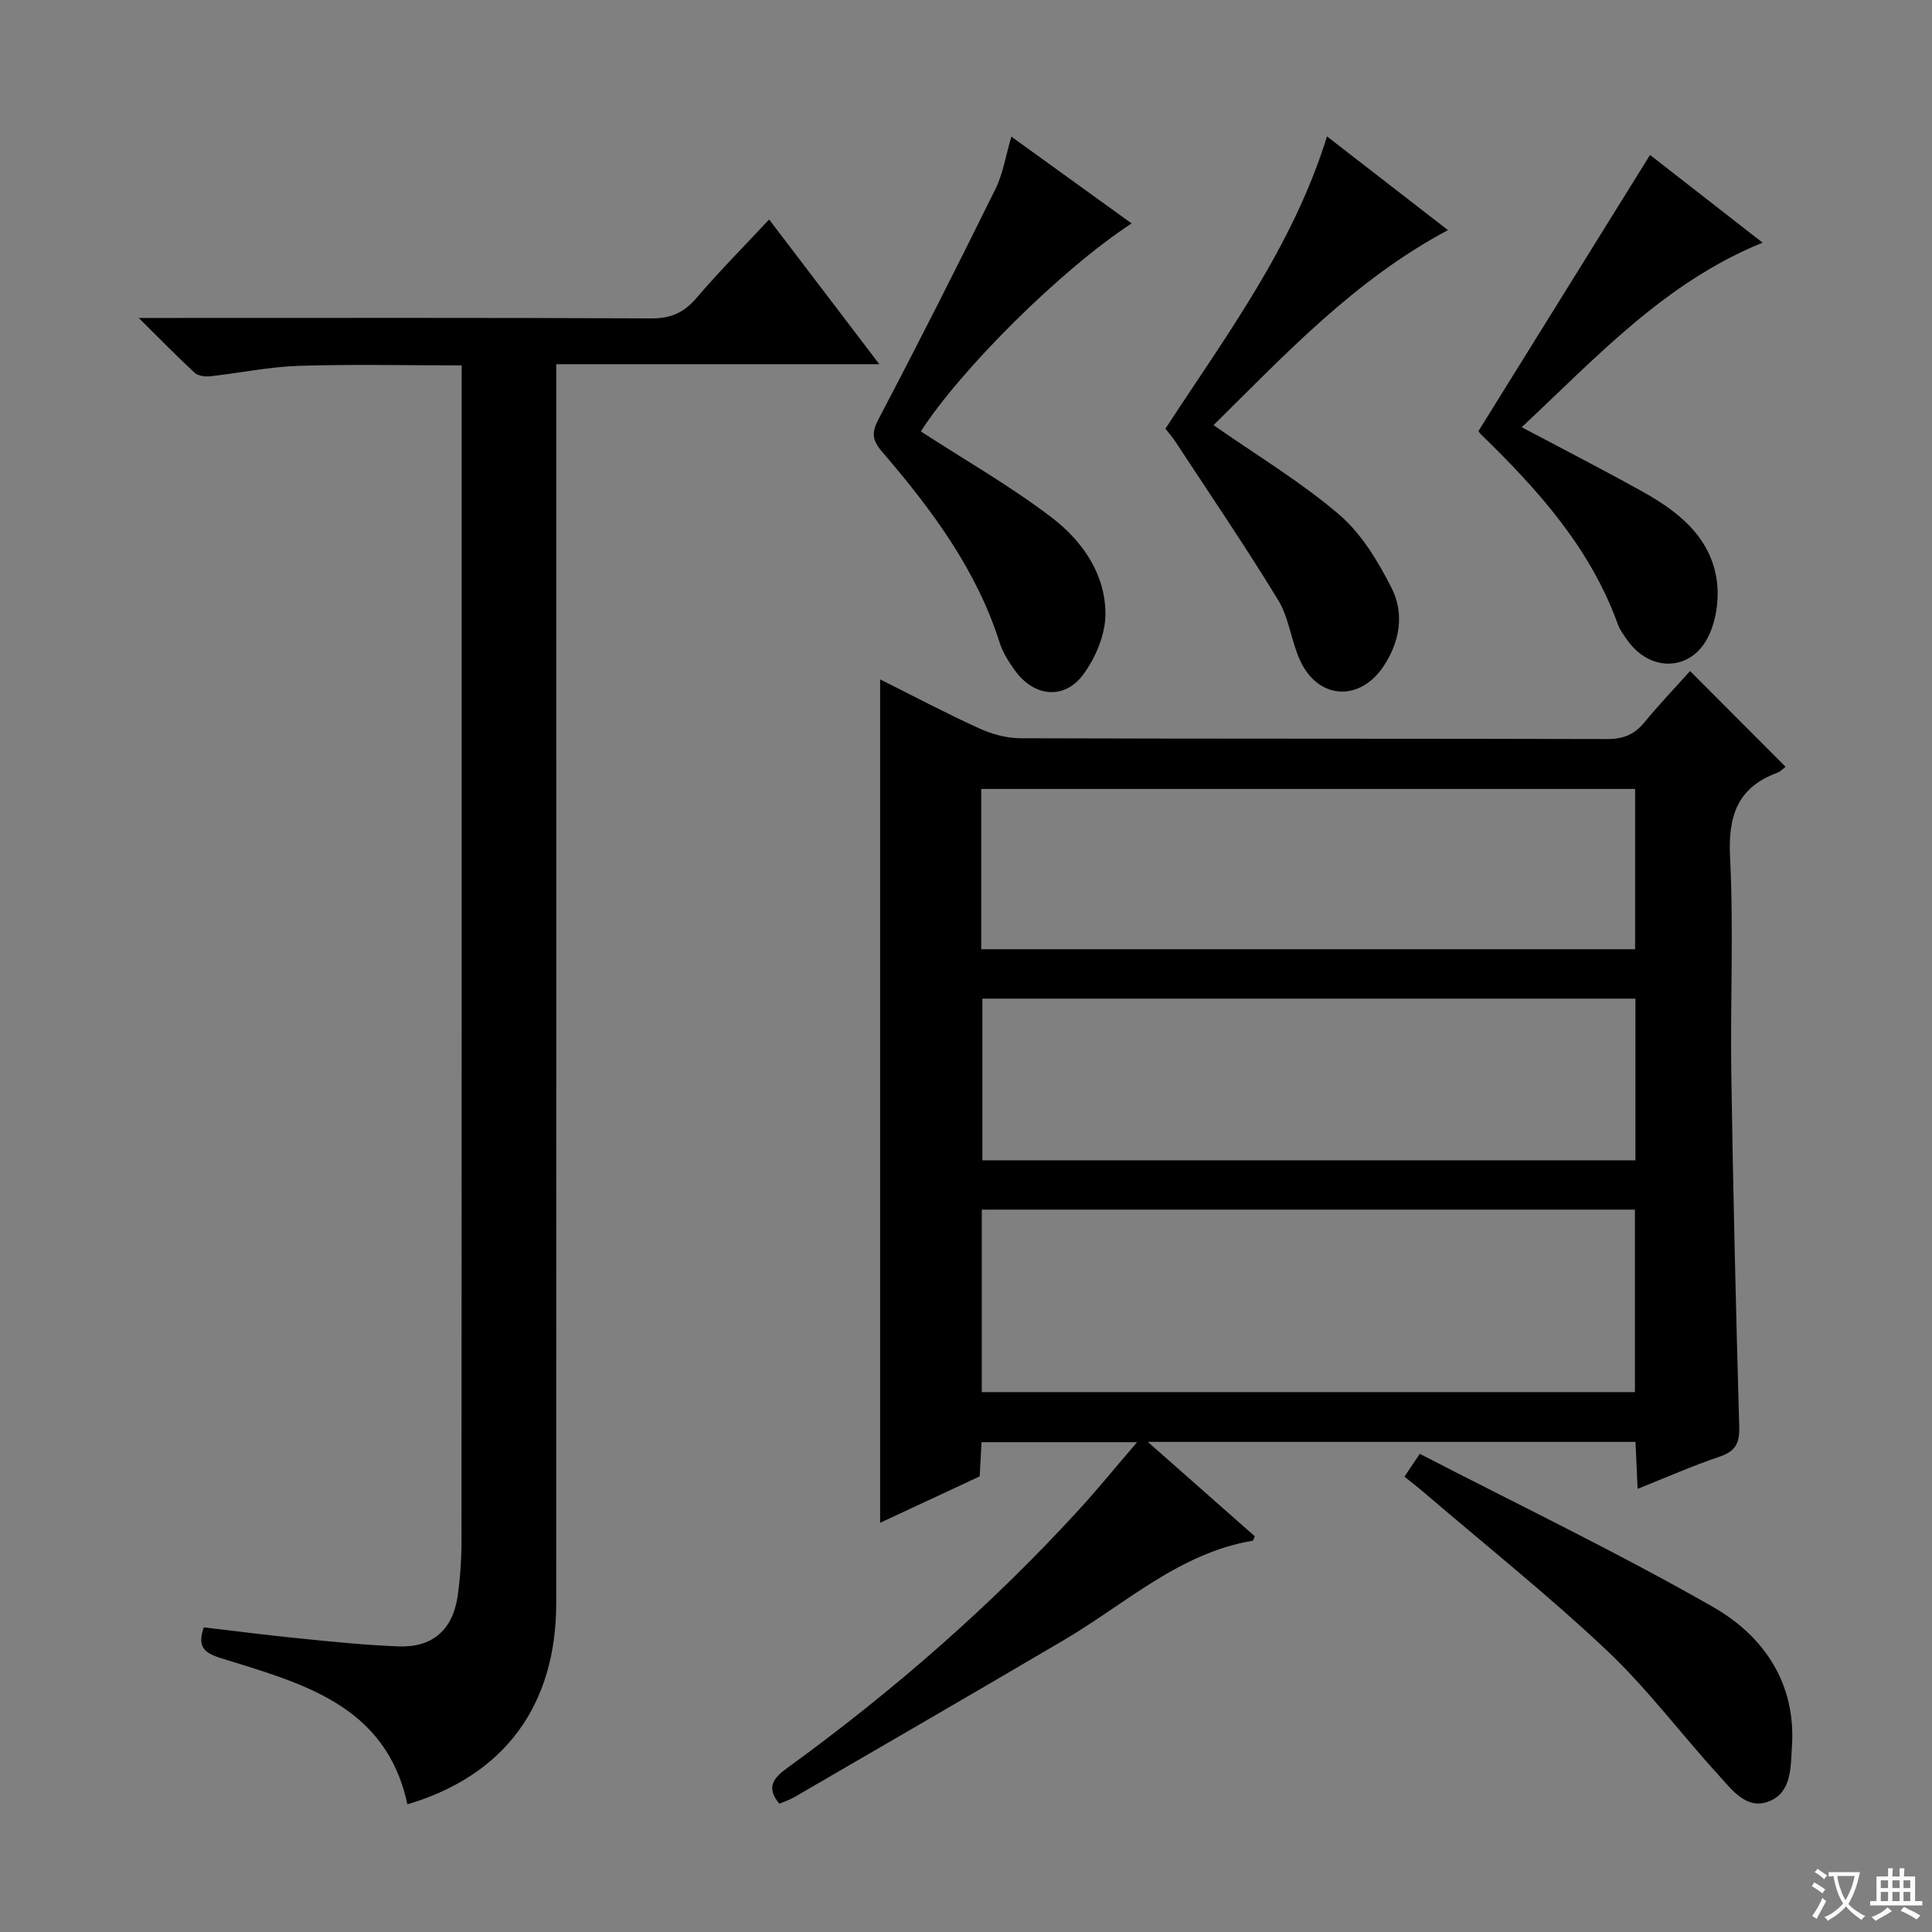
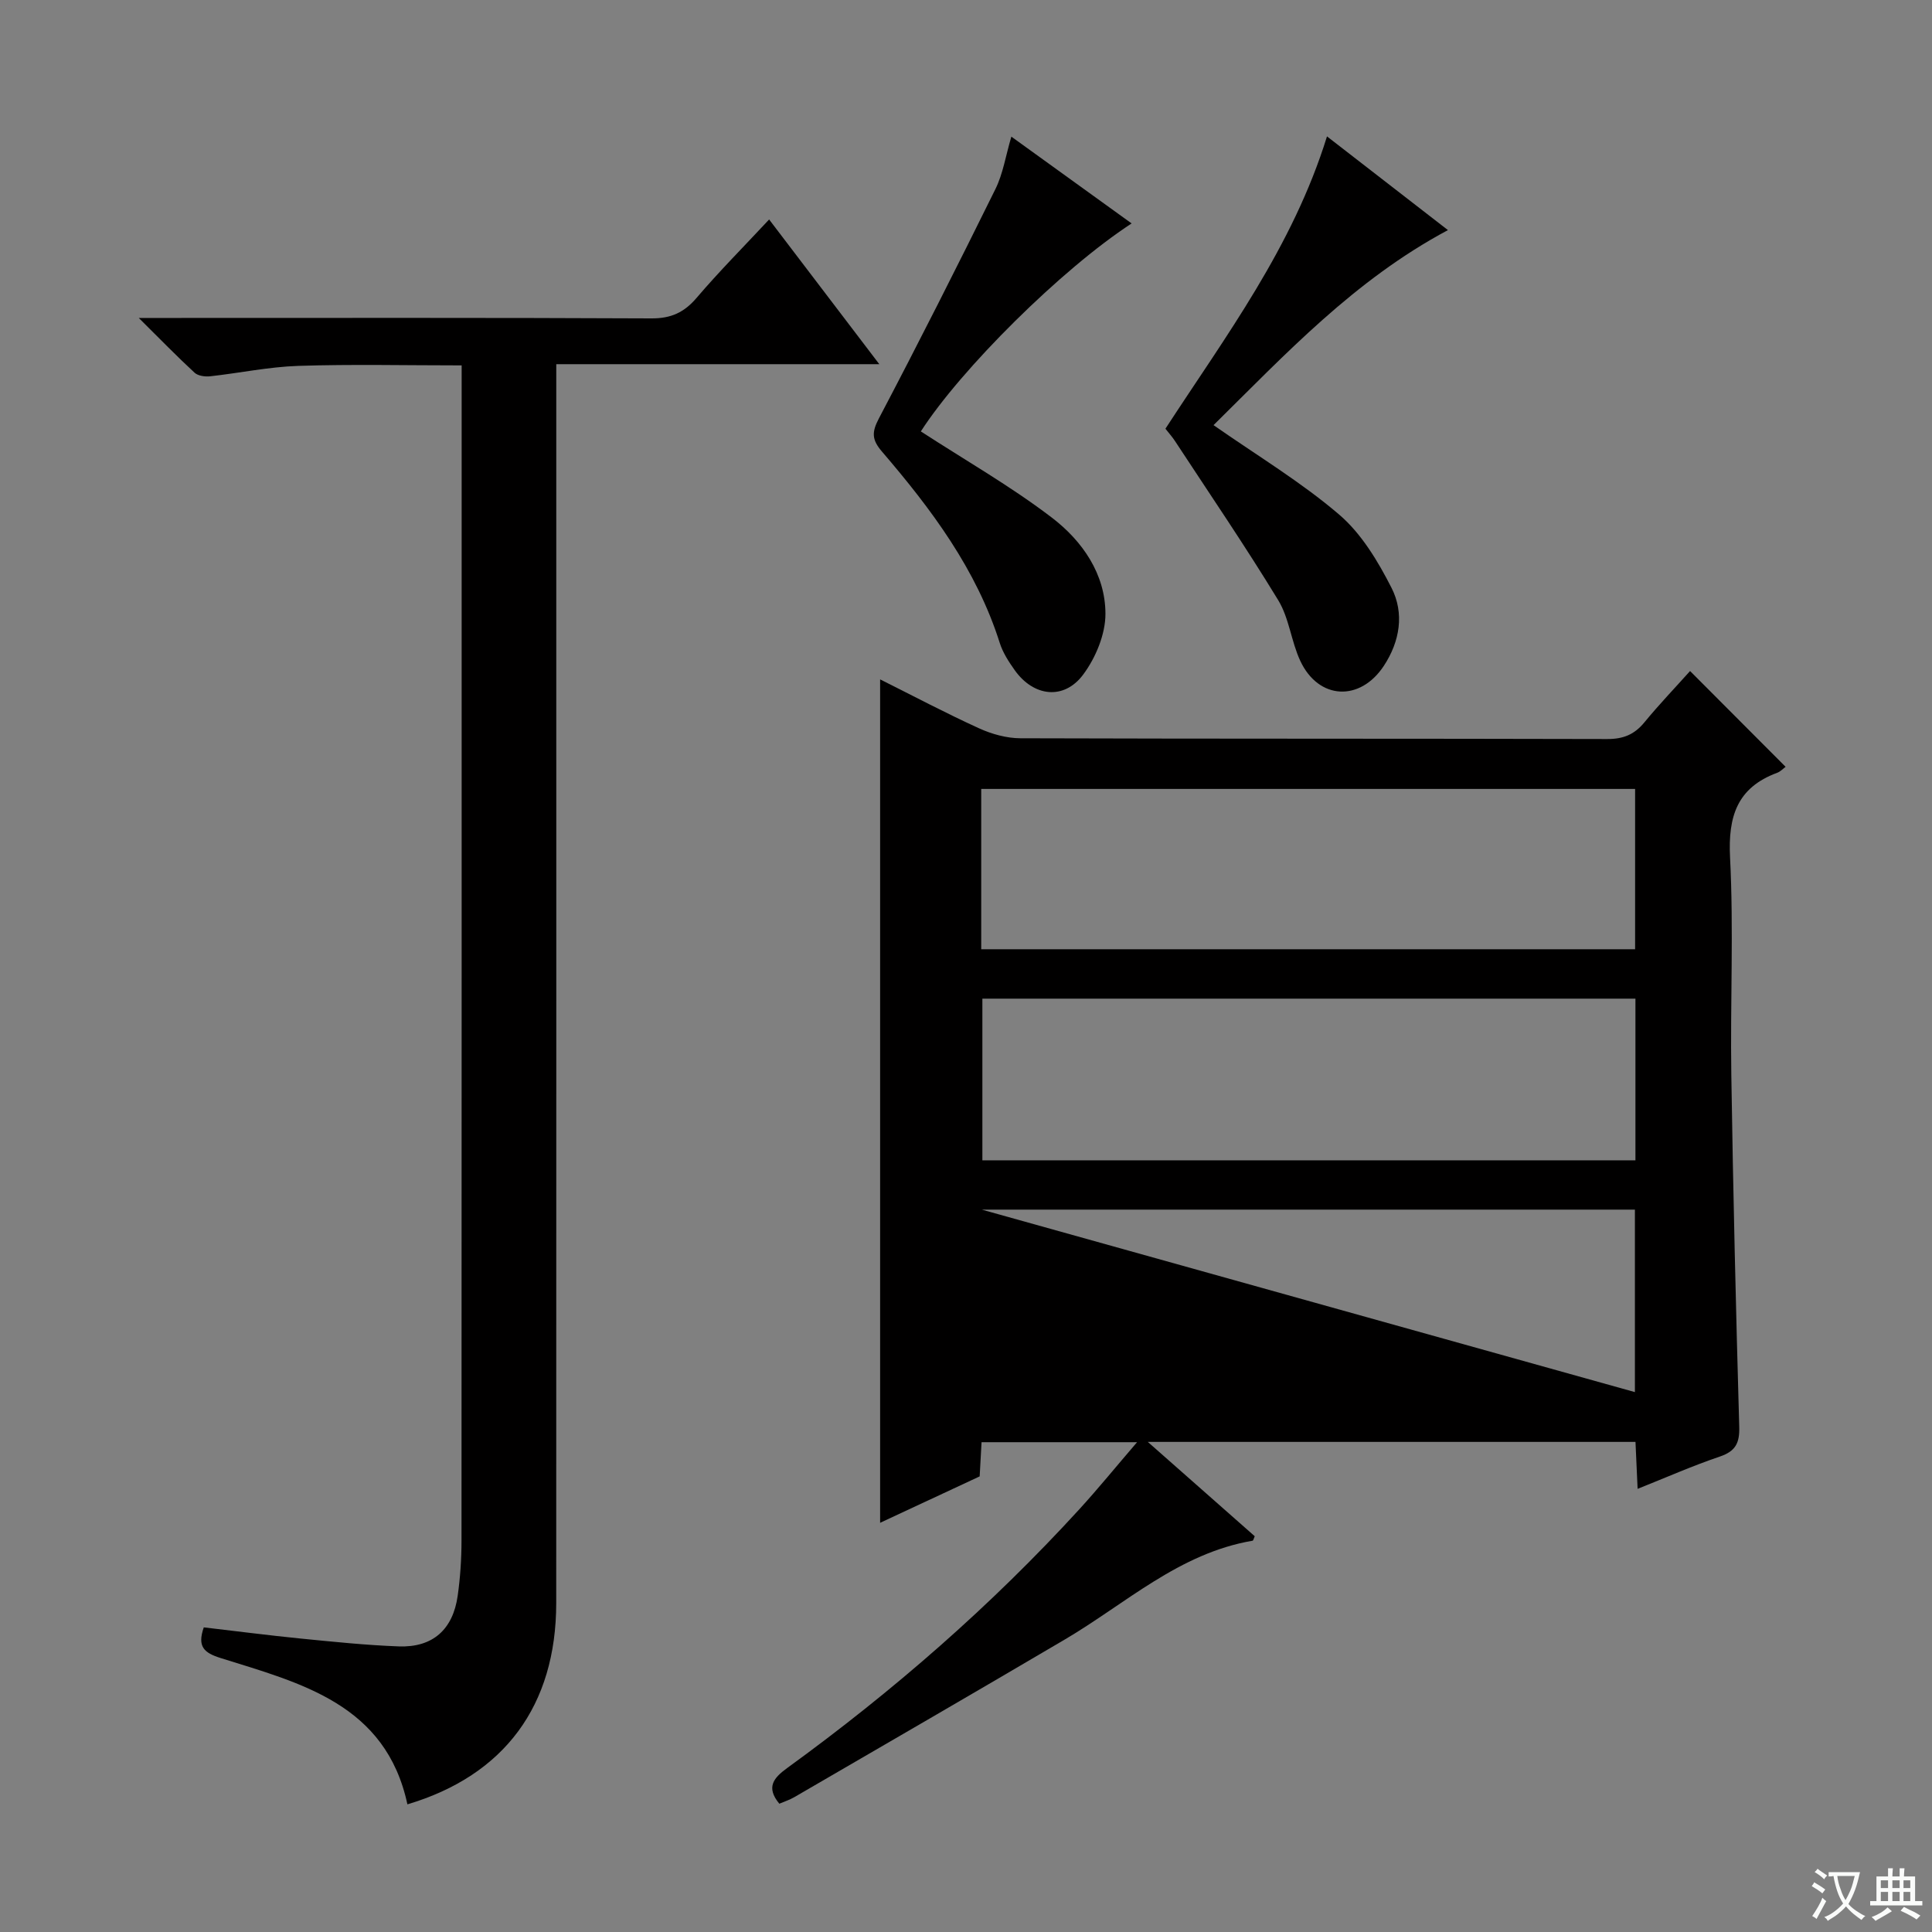
<svg xmlns="http://www.w3.org/2000/svg" enable-background="new 0 0 400 400" viewBox="0 0 400 400">
  <rect x="0" y="0" width="400" height="400" fill="#808080" stroke="none" />
  <path d="m377.9 391.2c-.2.3-.4.5-.6.8-.7-.6-1.4-1-2.2-1.5.2-.3.4-.5.5-.8.6.4 1.4.8 2.3 1.5zm-1.8 6.1c-.2-.2-.5-.4-.9-.6.4-.6.8-1.2 1.2-1.9s.7-1.3.9-1.9c.3.3.5.5.8.7-.7 1.3-1.4 2.6-2 3.7zm2.2-9c-.3.3-.5.5-.6.8-.6-.6-1.3-1.1-2-1.5.3-.3.5-.5.6-.7.6.5 1.3.9 2 1.4zm.3.2v-.9h2 4.5c-.3 1.3-.6 2.5-1 3.6s-.9 2.1-1.4 3c.4.5 1 1 1.6 1.4s1.2.8 1.9 1.1c-.3.2-.5.4-.8.8-.4-.3-1-.7-1.6-1.2s-1.2-1.1-1.6-1.6c-.5.6-1.1 1.1-1.7 1.6s-1.4.9-2.1 1.4c-.1-.3-.3-.5-.7-.8.6-.2 1.2-.5 1.9-1s1.4-1.1 2-1.8c-.5-.8-.9-1.6-1.2-2.5s-.6-2-.8-3.2c-.4.1-.7.1-1 .1zm2.5 2.7c.3 1 .7 1.7 1 2.2.3-.5.6-1.1 1-2s.6-1.9.9-3h-3.2-.4c.1.9.3 1.8.7 2.8z" fill="#fafbfa" />
  <path d="m396.5 388.5v1.5 3.6h1.5v.9c-.4 0-1 0-1.7 0h-7.9c-.5 0-.9 0-1.2 0v-.9h1.3v-3.5c0-.7 0-1.2 0-1.6h2.4c0-.8 0-1.4 0-1.7h1c0 .3-.1.8-.1 1.7h1.5c0-.8 0-1.4 0-1.7h1c0 .3-.1.9-.1 1.7zm-8.2 9.2c-.2-.3-.5-.5-.8-.8.8-.3 1.4-.6 1.9-.9s1-.7 1.4-1.1c.3.3.6.5.9.8-1.6 1-2.8 1.6-3.4 2zm2.6-6.8v-1.6h-1.5v1.6zm0 2.7v-1.9h-1.5v1.9zm2.4-2.7v-1.6h-1.5v1.6zm0 2.7v-1.9h-1.5v1.9zm.2 2 .7-.8c.4.2.9.5 1.6.8s1.3.7 1.8 1c-.3.3-.5.5-.8.8-.4-.3-1.5-1-3.3-1.8zm2-4.7v-1.6h-1.4v1.6zm0 2.7v-1.9h-1.4v1.9z" fill="#fafbfa" />
  <g fill="#010000">
-     <path d="m161.35 373.44c-2.82-3.42-1.18-5.35 1.63-7.39 21.89-15.9 42.22-33.59 60.49-53.58 3.91-4.28 7.57-8.79 11.95-13.88-11.25 0-21.58 0-32.2 0-.13 2.36-.25 4.65-.39 7.08-6.74 3.14-13.47 6.28-20.61 9.61 0-58.32 0-116.11 0-174.62 6.92 3.46 13.63 7.01 20.53 10.15 2.62 1.19 5.67 2.03 8.52 2.04 40.5.13 81 .05 121.49.16 3.32.01 5.62-.93 7.69-3.45 3.05-3.71 6.37-7.18 9.46-10.63 6.78 6.79 13.23 13.26 19.78 19.83-.45.32-1.03.97-1.75 1.24-8.29 3.07-10.18 9.02-9.75 17.52.76 14.96.03 29.99.26 44.99.37 24.3.95 48.59 1.64 72.88.1 3.37-.75 5.07-4.03 6.18-5.62 1.9-11.08 4.32-17.01 6.68-.16-3.51-.29-6.44-.44-9.72-33.41 0-66.6 0-100.97 0 7.9 6.97 15.04 13.27 22.14 19.53-.21.45-.29.9-.45.93-15.19 2.58-26.24 13.01-38.87 20.45-18.62 10.97-37.33 21.79-56.02 32.65-.96.56-2.05.9-3.09 1.35zm177.14-85.22c0-12.76 0-25.16 0-37.78-45.21 0-90.08 0-135.22 0v37.78zm.11-47.99c0-11.28 0-22.2 0-33.47-45.24 0-90.25 0-135.21 0v33.47zm-135.45-43.7h135.38c0-11.19 0-22.08 0-33.19-45.23 0-90.23 0-135.38 0z" />
+     <path d="m161.35 373.44c-2.82-3.42-1.18-5.35 1.63-7.39 21.89-15.9 42.22-33.59 60.49-53.58 3.91-4.28 7.57-8.79 11.95-13.88-11.25 0-21.58 0-32.2 0-.13 2.36-.25 4.65-.39 7.08-6.74 3.14-13.47 6.28-20.61 9.61 0-58.32 0-116.11 0-174.62 6.92 3.46 13.63 7.01 20.53 10.15 2.62 1.19 5.67 2.03 8.52 2.04 40.5.13 81 .05 121.49.16 3.32.01 5.62-.93 7.69-3.45 3.05-3.71 6.37-7.18 9.46-10.63 6.78 6.79 13.23 13.26 19.78 19.83-.45.32-1.03.97-1.75 1.24-8.29 3.07-10.18 9.02-9.75 17.52.76 14.96.03 29.99.26 44.99.37 24.3.95 48.59 1.64 72.88.1 3.37-.75 5.07-4.03 6.18-5.62 1.9-11.08 4.32-17.01 6.68-.16-3.51-.29-6.44-.44-9.72-33.41 0-66.6 0-100.97 0 7.9 6.97 15.04 13.27 22.14 19.53-.21.45-.29.9-.45.93-15.19 2.58-26.24 13.01-38.87 20.45-18.62 10.97-37.33 21.79-56.02 32.65-.96.56-2.05.9-3.09 1.35zm177.14-85.22c0-12.76 0-25.16 0-37.78-45.21 0-90.08 0-135.22 0zm.11-47.99c0-11.28 0-22.2 0-33.47-45.24 0-90.25 0-135.21 0v33.47zm-135.45-43.7h135.38c0-11.19 0-22.08 0-33.19-45.23 0-90.23 0-135.38 0z" />
    <path d="m115.17 75.4v7.06c0 83.15.02 166.3-.01 249.45-.01 21.2-10.72 35.68-30.81 41.66-4.46-20.75-22-25.07-38.67-30.29-3.44-1.08-4.88-2.35-3.49-6.35 6.63.77 13.31 1.64 20.02 2.31 6.78.67 13.57 1.38 20.37 1.63 6.99.25 11.19-3.47 12.18-10.48.53-3.77.79-7.62.79-11.43.04-79.15.03-158.3.03-237.45 0-1.79 0-3.58 0-5.86-11.62 0-22.73-.26-33.81.1-6.11.2-12.18 1.49-18.28 2.16-1.05.11-2.49-.09-3.2-.74-3.62-3.34-7.06-6.88-11.56-11.34h6.66c33.16 0 66.32-.07 99.48.09 4.07.02 6.78-1.23 9.37-4.27 4.63-5.43 9.67-10.5 15-16.21 7.49 9.83 14.74 19.35 22.81 29.96-23.01 0-44.7 0-66.88 0z" />
    <path d="m251.25 88.02c9.09 6.35 18.12 11.77 26.01 18.52 4.61 3.94 8.04 9.67 10.84 15.17 2.68 5.26 1.75 11.08-1.6 16.16-4.92 7.45-13.5 7.03-17.28-1.02-1.89-4.03-2.3-8.85-4.58-12.59-6.81-11.18-14.2-22.01-21.38-32.96-.54-.83-1.21-1.57-1.97-2.54 12.48-19.18 26.34-37.58 33.45-60.52 8.28 6.42 16.46 12.75 25.04 19.4-19.35 10.33-33.65 25.7-48.53 40.38z" />
    <path d="m190.65 89.32c9.29 6.03 18.68 11.39 27.19 17.9 6.25 4.79 11.02 11.63 11.03 19.86.01 4.23-2.01 9.08-4.59 12.56-3.98 5.37-10.28 4.61-14.18-.87-1.24-1.74-2.47-3.63-3.11-5.65-4.83-15.26-14.18-27.73-24.4-39.64-2.1-2.45-2.13-3.99-.62-6.86 8.26-15.71 16.26-31.55 24.12-47.47 1.58-3.2 2.13-6.91 3.3-10.86 8.41 6.07 16.59 11.97 24.9 17.97-14.52 9.46-35.35 30.17-43.64 43.06z" />
-     <path d="m341.62 32.08c7.18 5.6 15.27 11.89 23.3 18.16-20.32 8.26-34.47 23.83-49.87 38.21 8.63 4.58 16.89 8.81 24.99 13.32 7.29 4.06 13.87 9.18 15.33 17.94.63 3.81.06 8.43-1.59 11.9-3.53 7.42-12.05 7.66-16.8 1.01-.77-1.08-1.6-2.19-2.04-3.41-5.7-15.79-16.55-27.84-28.3-39.26-.35-.34-.6-.78-.54-.7 11.85-19.09 23.55-37.91 35.52-57.17z" />
-     <path d="m290.78 305.73c.98-1.47 1.71-2.56 3.17-4.73 20.35 10.52 40.98 20.41 60.77 31.74 10.43 5.97 17.17 15.78 16.28 28.89-.28 4.2-.01 9.38-4.66 11.28-4.66 1.91-7.67-2.25-10.39-5.24-7.84-8.59-14.85-18.01-23.27-25.96-12.19-11.5-25.34-21.99-38.09-32.9-1.13-.97-2.31-1.87-3.81-3.08z" />
  </g>
</svg>